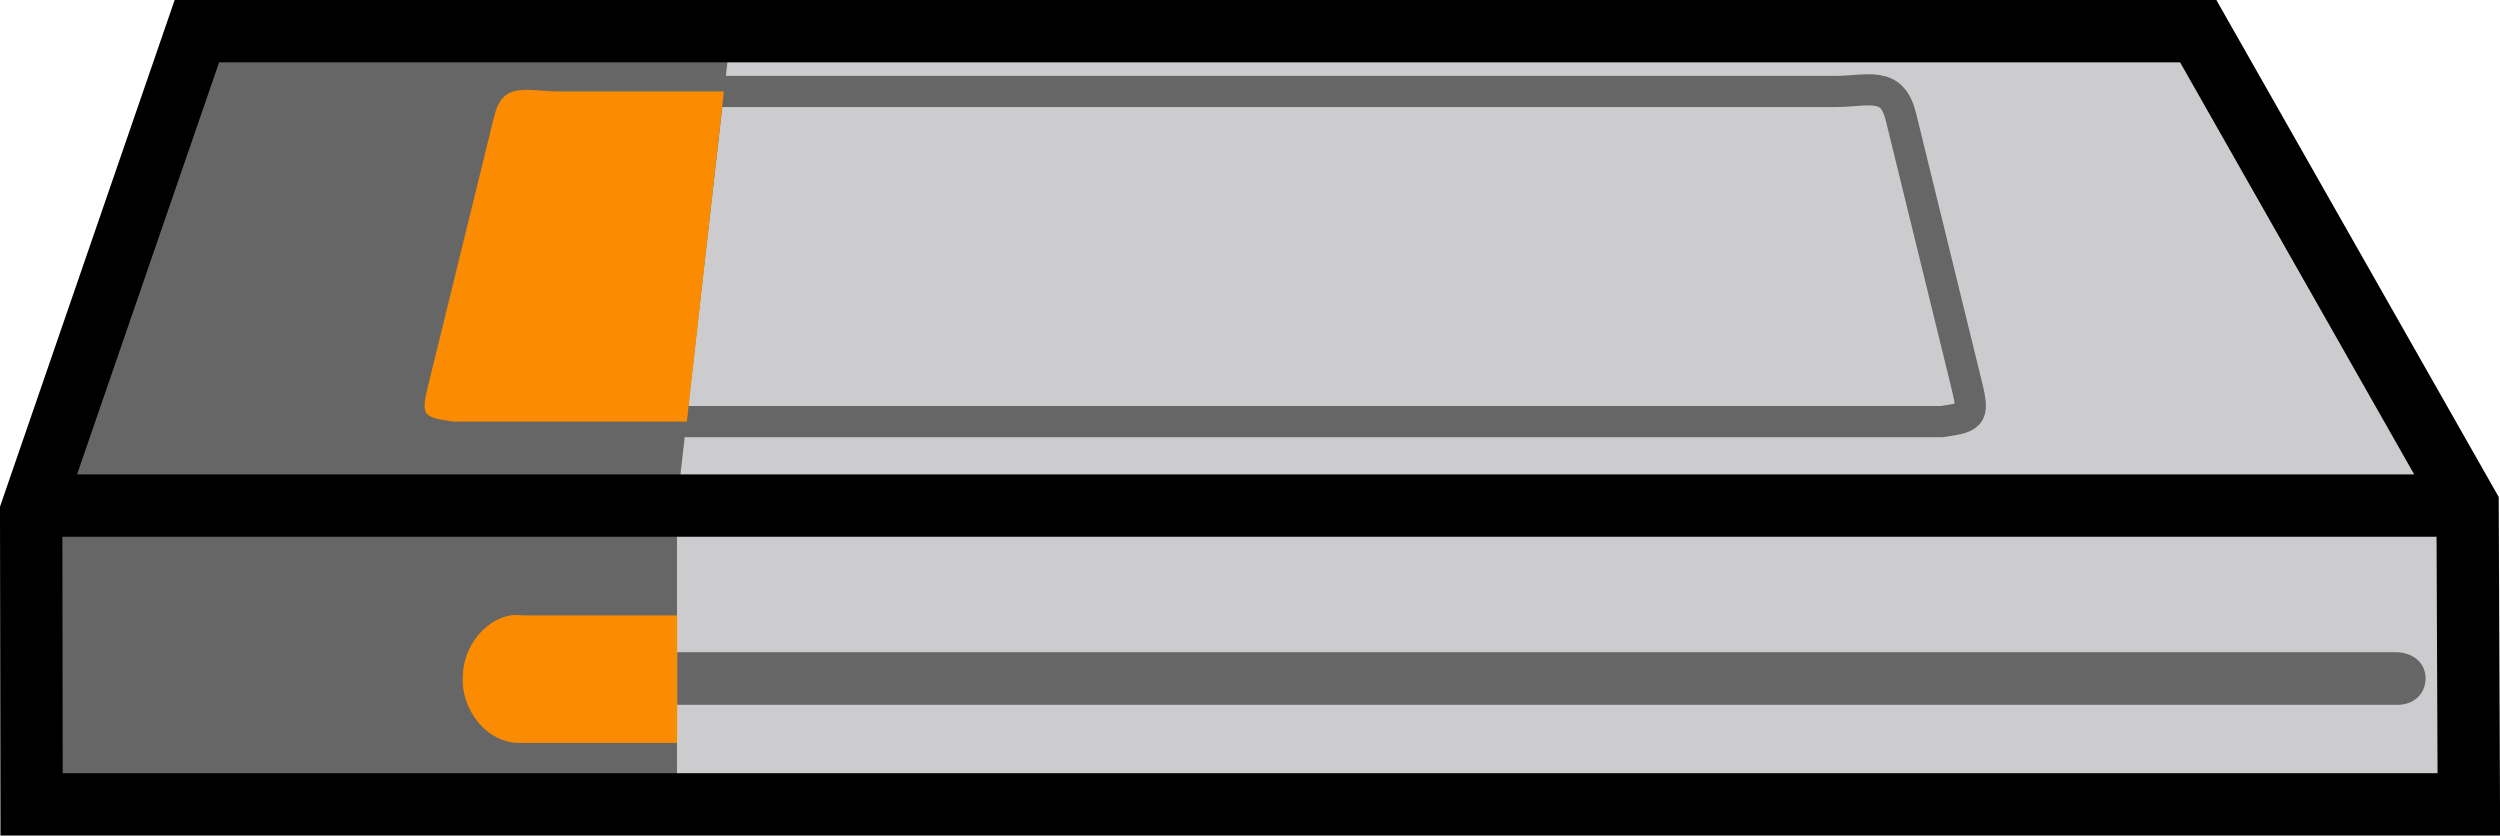
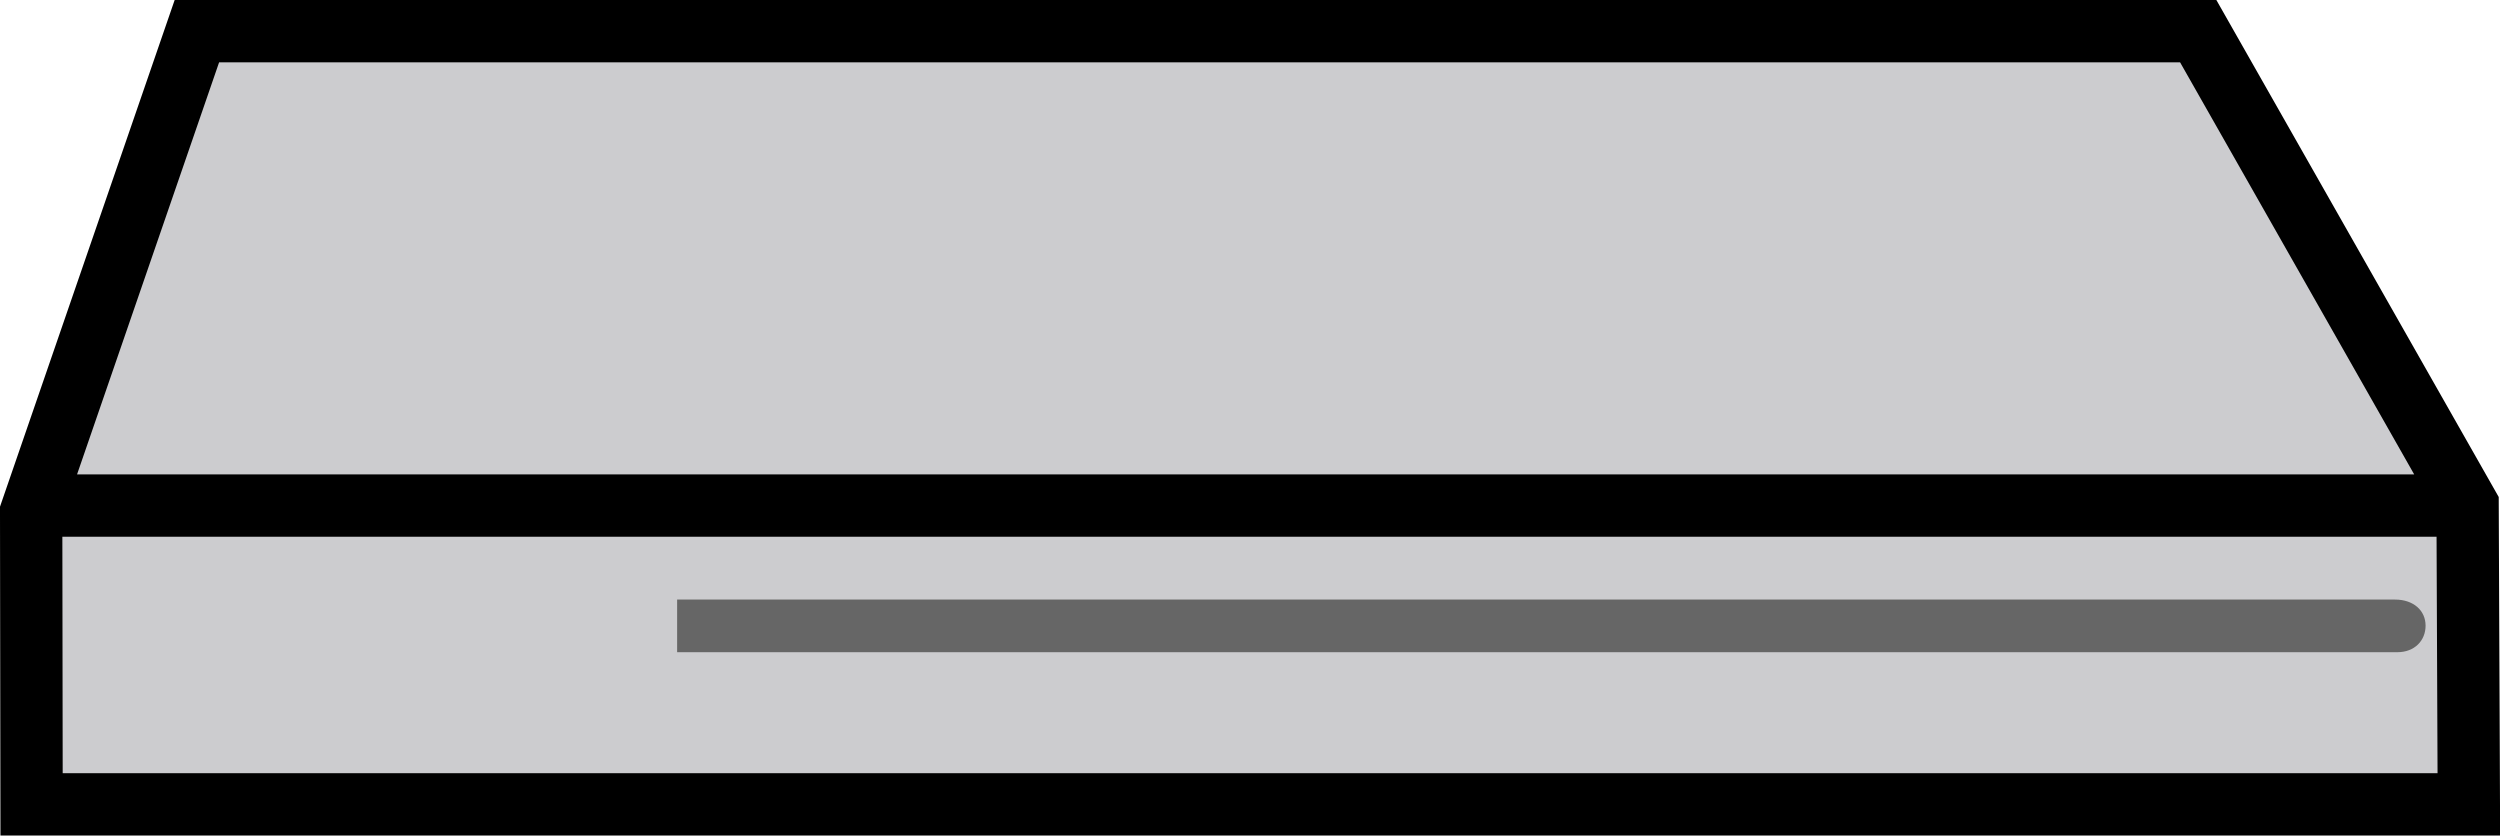
<svg xmlns="http://www.w3.org/2000/svg" version="1.1" viewBox="0 0 80.225 26.812">
  <g transform="translate(-32.896 -25.784)">
    <path d="m34.095 42.008h77.81m-72.691-15.224h64.223l8.644 15.215 0.04 9.597h-78.212l-0.013-9.385z" fill="#cccccf" />
-     <path d="m54.62 51.793v-9.804l1.801-15.806-17.406 0.4-5.002 15.806 0.2 9.203z" fill="#666" />
-     <path d="m54.625 48.402v-1.689zm0-1.689v1.689h55.202c0.556 0 0.906-0.375 0.906-0.851 0-0.486-0.386-0.838-0.981-0.838-13.721-6.65e-4 -55.127 0-55.127 0z" fill="#666" />
-     <path d="m49.281 45.531c-0.864 0.149-1.524 1.053-1.531 1.938-0.085 1.044 0.749 2.18 1.844 2.156h5.031v-4.094c-1.649 9.21e-4 -3.288 6.4e-5 -4.938 0-0.13-0.011-0.283-0.021-0.406 0z" fill="#fb8b00" />
-     <path d="m86.521 28.719h5.25c0.536 0 1.017-0.093 1.375-0.031 0.358 0.061 0.604 0.258 0.75 0.844l2.062 8.406c0.293 1.185 0.288 1.223-0.75 1.375h-7.5m-1.167-10.594h-35.667c-0.536 0-1.017-0.093-1.375-0.031-0.358 0.061-0.604 0.258-0.75 0.844l-2.062 8.406c-0.293 1.185-0.288 1.223 0.75 1.375h40.463" fill="none" stroke="#666" />
-     <path d="m49.5 28.688c-0.358 0.061-0.604 0.258-0.75 0.844l-2.062 8.406c-0.293 1.185-0.288 1.223 0.75 1.375h7.5l1.188-10.594h-5.25c-0.536 0-1.017-0.093-1.375-0.031z" fill="#fb8b00" />
+     <path d="m54.625 48.402v-1.689zm0-1.689h55.202c0.556 0 0.906-0.375 0.906-0.851 0-0.486-0.386-0.838-0.981-0.838-13.721-6.65e-4 -55.127 0-55.127 0z" fill="#666" />
    <path d="m34.095 42.008h77.81m-72.691-15.224h64.223l8.644 15.215 0.04 9.597h-78.212l-0.013-9.385z" fill="none" stroke="#000" stroke-width="2" />
  </g>
</svg>